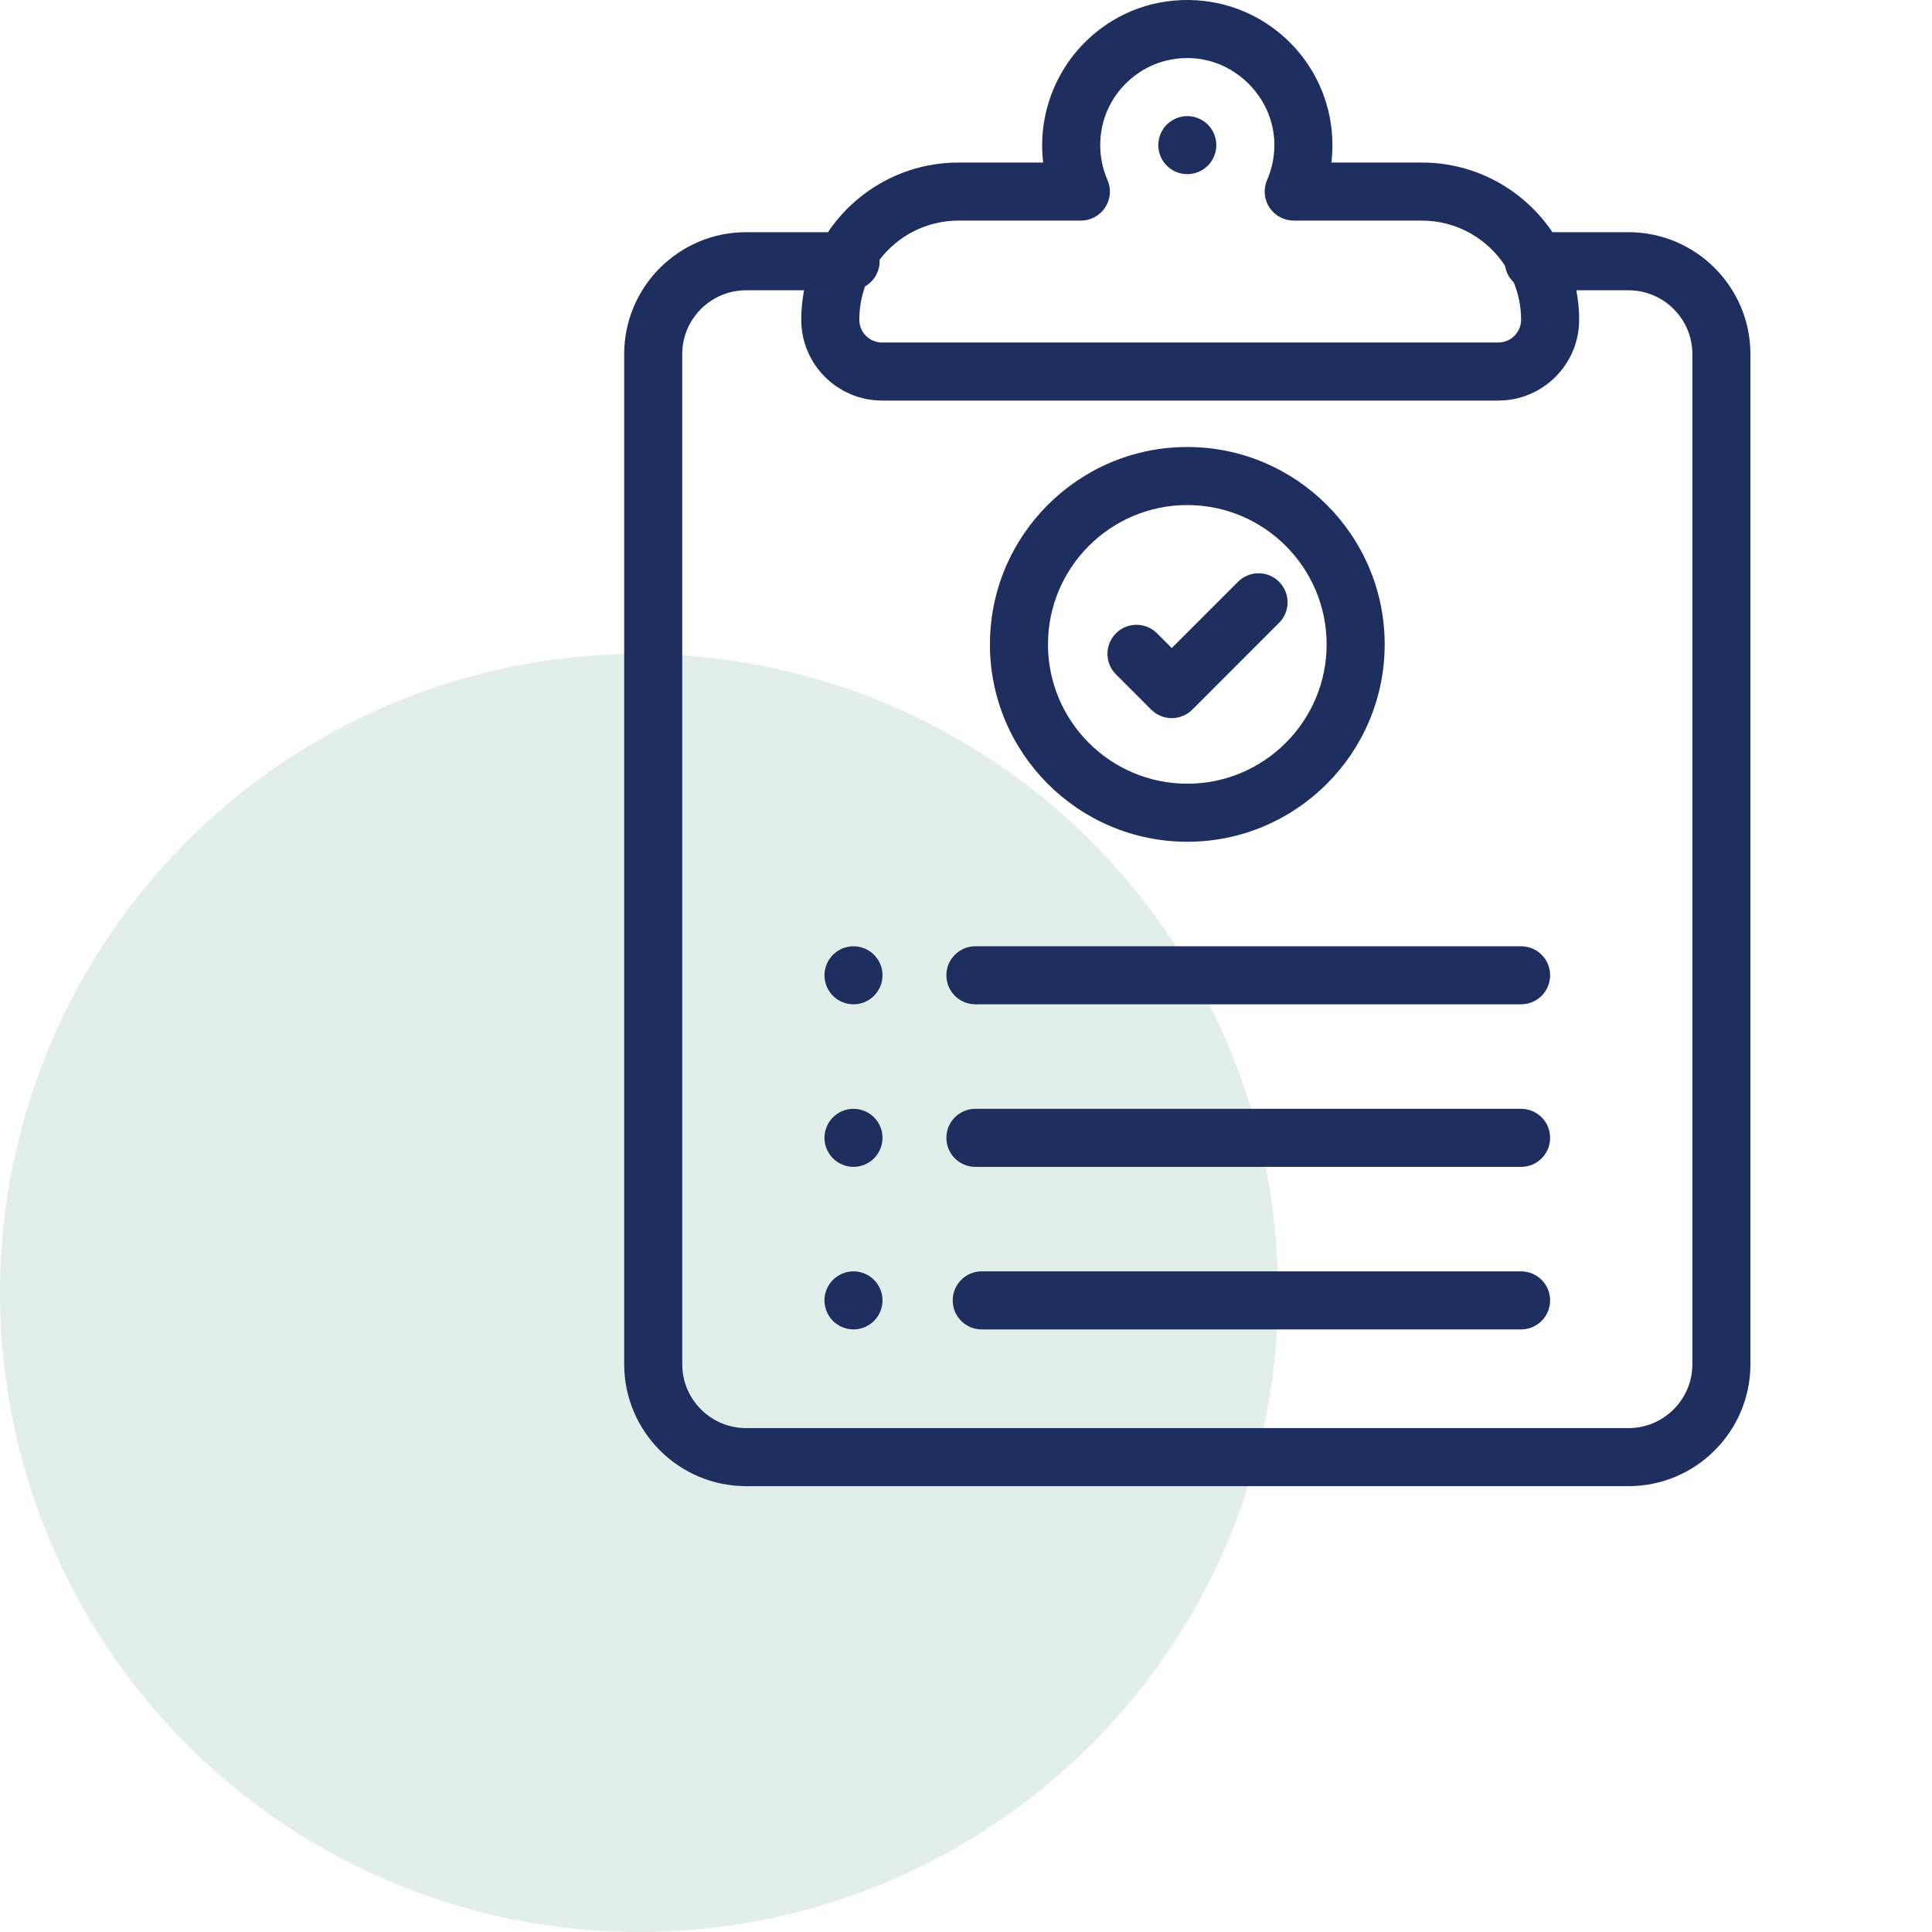
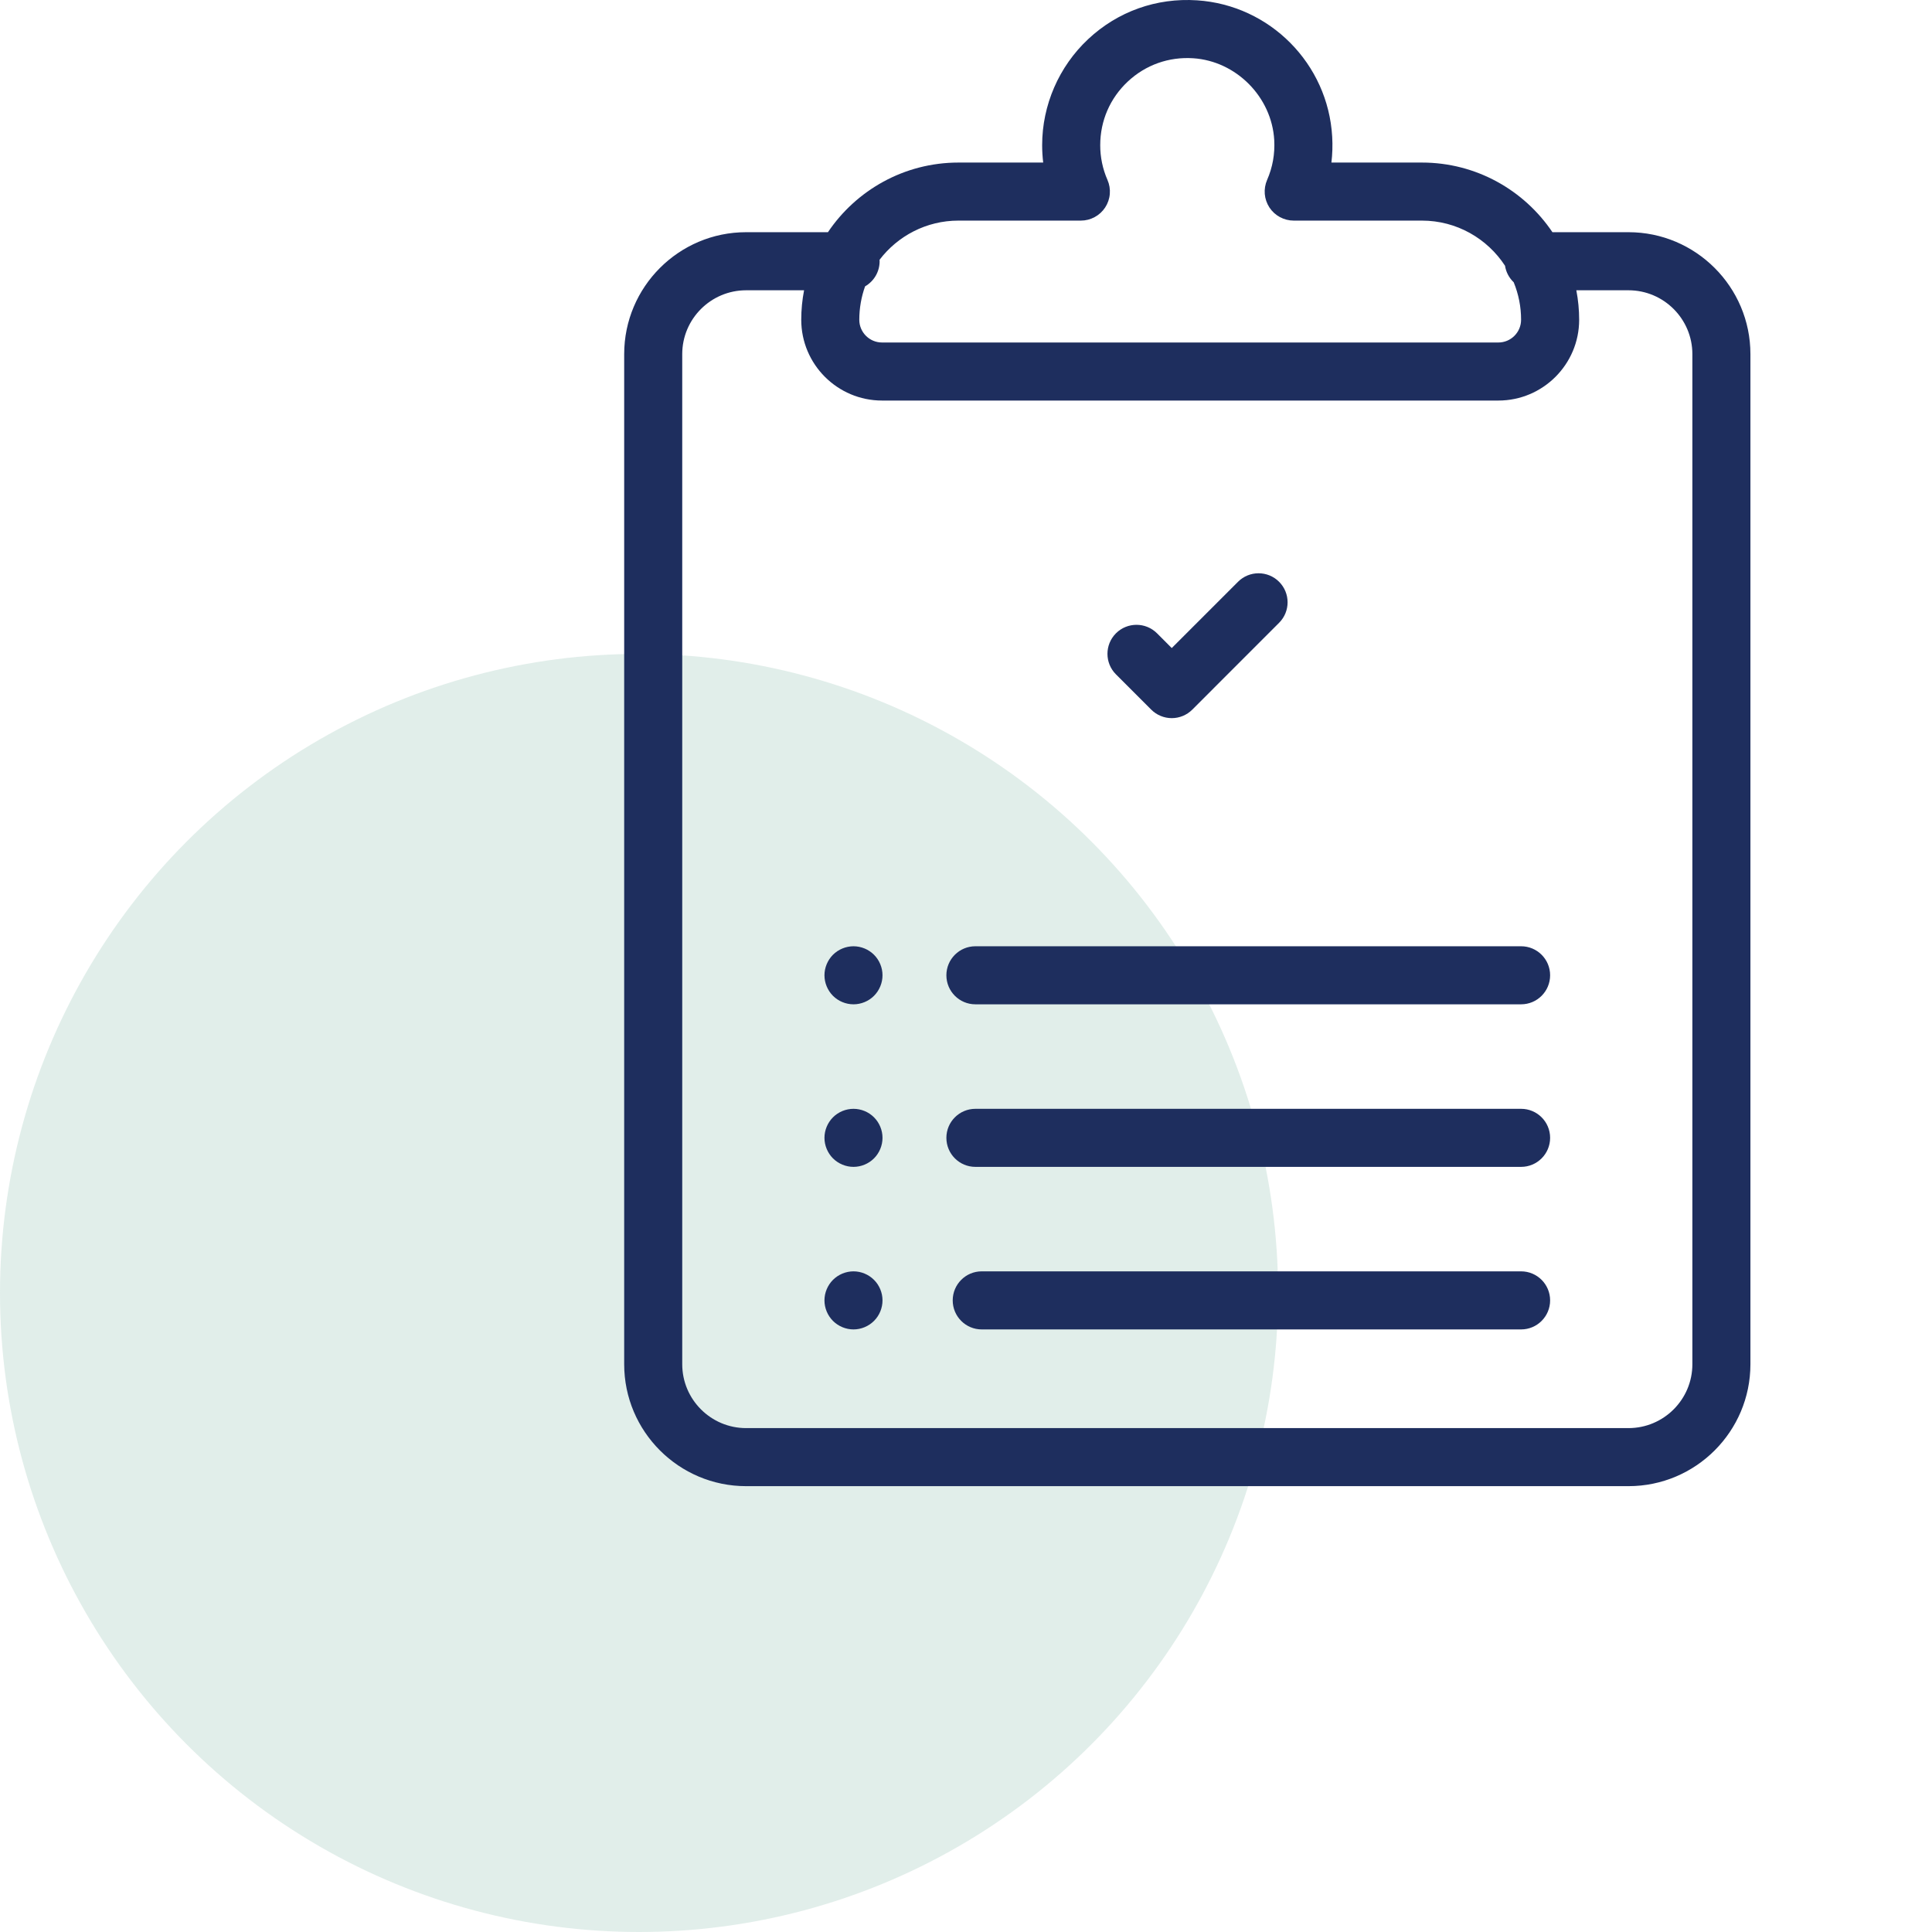
<svg xmlns="http://www.w3.org/2000/svg" width="65" height="65" viewBox="0 0 65 65" fill="none">
  <circle cx="21.5" cy="43.5" r="21.5" fill="#6CAD9A" fill-opacity="0.2" />
  <g clip-path="url(#clip0_3910_760)">
    <path d="M54.789 7.812H52.23C51.279 6.4 49.666 5.469 47.839 5.469H44.794C44.828 5.183 44.837 4.893 44.82 4.599C44.68 2.145 42.725 0.172 40.274 0.011C38.906 -0.079 37.605 0.385 36.609 1.318C35.626 2.238 35.062 3.537 35.062 4.883C35.062 5.08 35.074 5.276 35.097 5.469H32.247C30.42 5.469 28.806 6.4 27.855 7.812H25.102C22.84 7.812 21 9.653 21 11.914V45.898C21 48.16 22.84 50 25.102 50H54.789C57.051 50 58.891 48.16 58.891 45.898V11.914C58.891 9.653 57.05 7.812 54.789 7.812ZM32.246 7.422H36.365C36.527 7.422 36.687 7.381 36.829 7.304C36.972 7.227 37.093 7.116 37.182 6.98C37.271 6.844 37.325 6.689 37.338 6.527C37.352 6.365 37.325 6.203 37.26 6.054C37.098 5.685 37.015 5.286 37.016 4.883C37.016 4.064 37.345 3.304 37.943 2.744C38.541 2.184 39.322 1.906 40.145 1.96C41.59 2.055 42.787 3.263 42.87 4.711C42.896 5.178 42.816 5.63 42.63 6.054C42.566 6.203 42.539 6.365 42.552 6.527C42.566 6.689 42.62 6.844 42.708 6.98C42.797 7.116 42.918 7.227 43.061 7.304C43.204 7.381 43.363 7.422 43.525 7.422H47.839C49.009 7.422 50.039 8.028 50.635 8.941C50.668 9.154 50.771 9.349 50.927 9.497C51.091 9.897 51.176 10.326 51.175 10.759C51.175 11.18 50.832 11.523 50.411 11.523H29.675C29.253 11.523 28.91 11.18 28.91 10.759C28.91 10.364 28.979 9.985 29.105 9.634C29.254 9.548 29.377 9.425 29.463 9.277C29.549 9.129 29.594 8.96 29.594 8.789C29.594 8.773 29.592 8.757 29.591 8.741C30.201 7.94 31.164 7.422 32.246 7.422ZM56.938 45.898C56.938 47.083 55.974 48.047 54.789 48.047H25.102C23.917 48.047 22.953 47.083 22.953 45.898V11.914C22.953 10.73 23.917 9.766 25.102 9.766H27.052C26.989 10.093 26.957 10.425 26.957 10.759C26.957 12.257 28.176 13.476 29.675 13.476H50.411C51.909 13.476 53.129 12.257 53.129 10.759C53.129 10.425 53.097 10.093 53.034 9.766H54.789C55.974 9.766 56.938 10.73 56.938 11.914V45.898Z" fill="#1E2E5E" />
    <path d="M28.715 37.305C28.456 37.306 28.208 37.408 28.024 37.591C27.843 37.773 27.738 38.024 27.738 38.281C27.738 38.538 27.843 38.79 28.024 38.972C28.206 39.153 28.458 39.258 28.715 39.258C28.972 39.258 29.224 39.153 29.405 38.972C29.587 38.79 29.691 38.538 29.691 38.281C29.691 38.024 29.587 37.773 29.405 37.591C29.222 37.408 28.974 37.306 28.715 37.305ZM28.715 42.773C28.456 42.774 28.208 42.877 28.024 43.06C27.843 43.241 27.738 43.493 27.738 43.75C27.738 44.007 27.843 44.259 28.024 44.44C28.206 44.622 28.458 44.727 28.715 44.727C28.972 44.727 29.224 44.622 29.405 44.44C29.587 44.259 29.691 44.007 29.691 43.75C29.691 43.493 29.587 43.241 29.405 43.06C29.222 42.877 28.974 42.774 28.715 42.773ZM38.732 23.875C38.915 24.058 39.164 24.161 39.423 24.161C39.681 24.161 39.93 24.058 40.113 23.875L43.033 20.954C43.415 20.573 43.415 19.955 43.033 19.573C42.652 19.192 42.033 19.192 41.652 19.573L39.422 21.803L38.927 21.307C38.545 20.926 37.927 20.926 37.545 21.307C37.164 21.689 37.164 22.307 37.545 22.688L38.732 23.875ZM28.715 31.836C28.456 31.837 28.208 31.94 28.024 32.122C27.843 32.304 27.738 32.556 27.738 32.812C27.738 33.069 27.843 33.321 28.024 33.503C28.206 33.685 28.458 33.789 28.715 33.789C28.972 33.789 29.224 33.685 29.405 33.503C29.587 33.321 29.691 33.069 29.691 32.812C29.691 32.556 29.587 32.304 29.405 32.122C29.222 31.94 28.974 31.837 28.715 31.836ZM51.176 37.305H32.816C32.277 37.305 31.84 37.742 31.84 38.281C31.84 38.821 32.277 39.258 32.816 39.258H51.176C51.715 39.258 52.152 38.821 52.152 38.281C52.152 37.742 51.715 37.305 51.176 37.305ZM51.176 42.773H33.029C32.49 42.773 32.053 43.211 32.053 43.75C32.053 44.289 32.49 44.727 33.029 44.727H51.176C51.715 44.727 52.152 44.289 52.152 43.75C52.152 43.211 51.715 42.773 51.176 42.773ZM51.176 31.836H32.816C32.277 31.836 31.84 32.273 31.84 32.812C31.84 33.352 32.277 33.789 32.816 33.789H51.176C51.715 33.789 52.152 33.352 52.152 32.812C52.152 32.273 51.715 31.836 51.176 31.836Z" fill="#1E2E5E" />
-     <path d="M39.945 28.32C43.607 28.32 46.586 25.341 46.586 21.68C46.586 18.018 43.607 15.039 39.945 15.039C36.284 15.039 33.305 18.018 33.305 21.68C33.305 25.341 36.284 28.32 39.945 28.32ZM39.945 16.992C42.53 16.992 44.633 19.095 44.633 21.68C44.633 24.265 42.53 26.367 39.945 26.367C37.361 26.367 35.258 24.265 35.258 21.68C35.258 19.095 37.361 16.992 39.945 16.992ZM39.945 5.859C40.202 5.859 40.454 5.755 40.636 5.573C40.818 5.39 40.921 5.142 40.922 4.883C40.922 4.626 40.817 4.374 40.636 4.192C40.454 4.011 40.202 3.906 39.945 3.906C39.688 3.906 39.437 4.011 39.255 4.192C39.072 4.376 38.97 4.624 38.969 4.883C38.969 5.14 39.073 5.392 39.255 5.573C39.438 5.756 39.687 5.859 39.945 5.859Z" fill="#1E2E5E" />
  </g>
  <defs>
    <clipPath id="clip0_3910_760">
      <rect width="50" height="50" fill="white" transform="translate(15)" />
    </clipPath>
  </defs>
</svg>